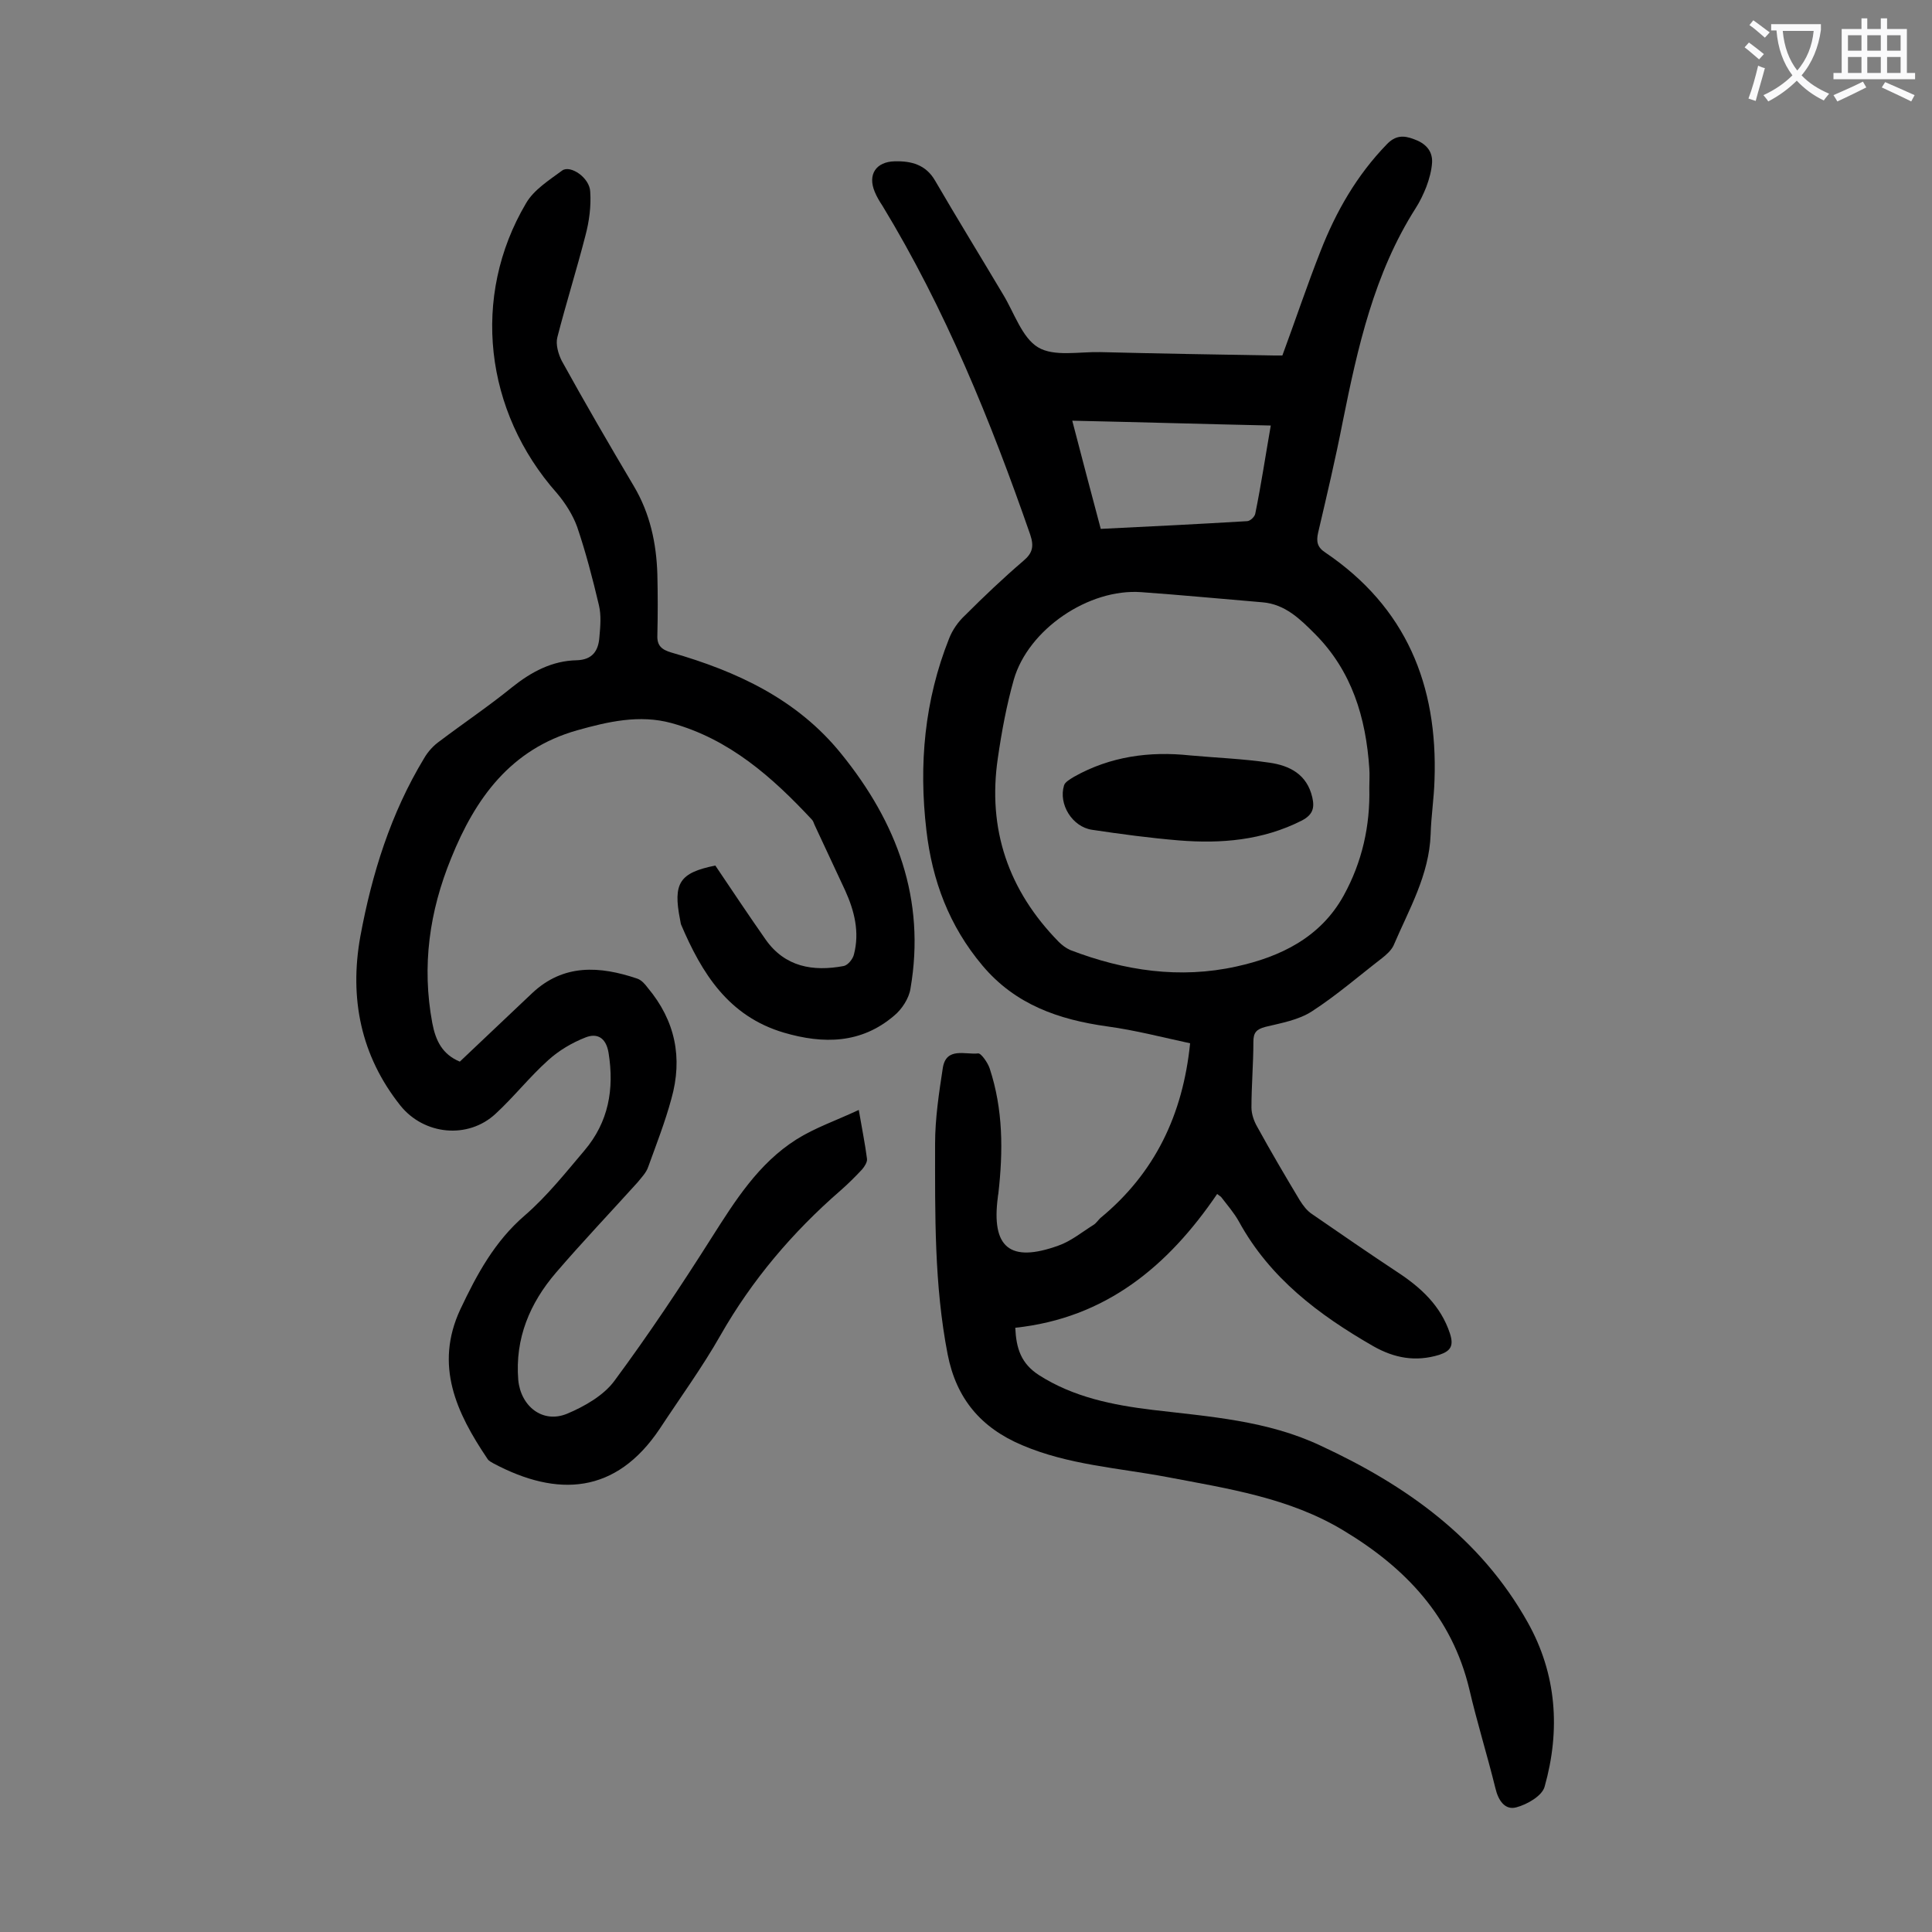
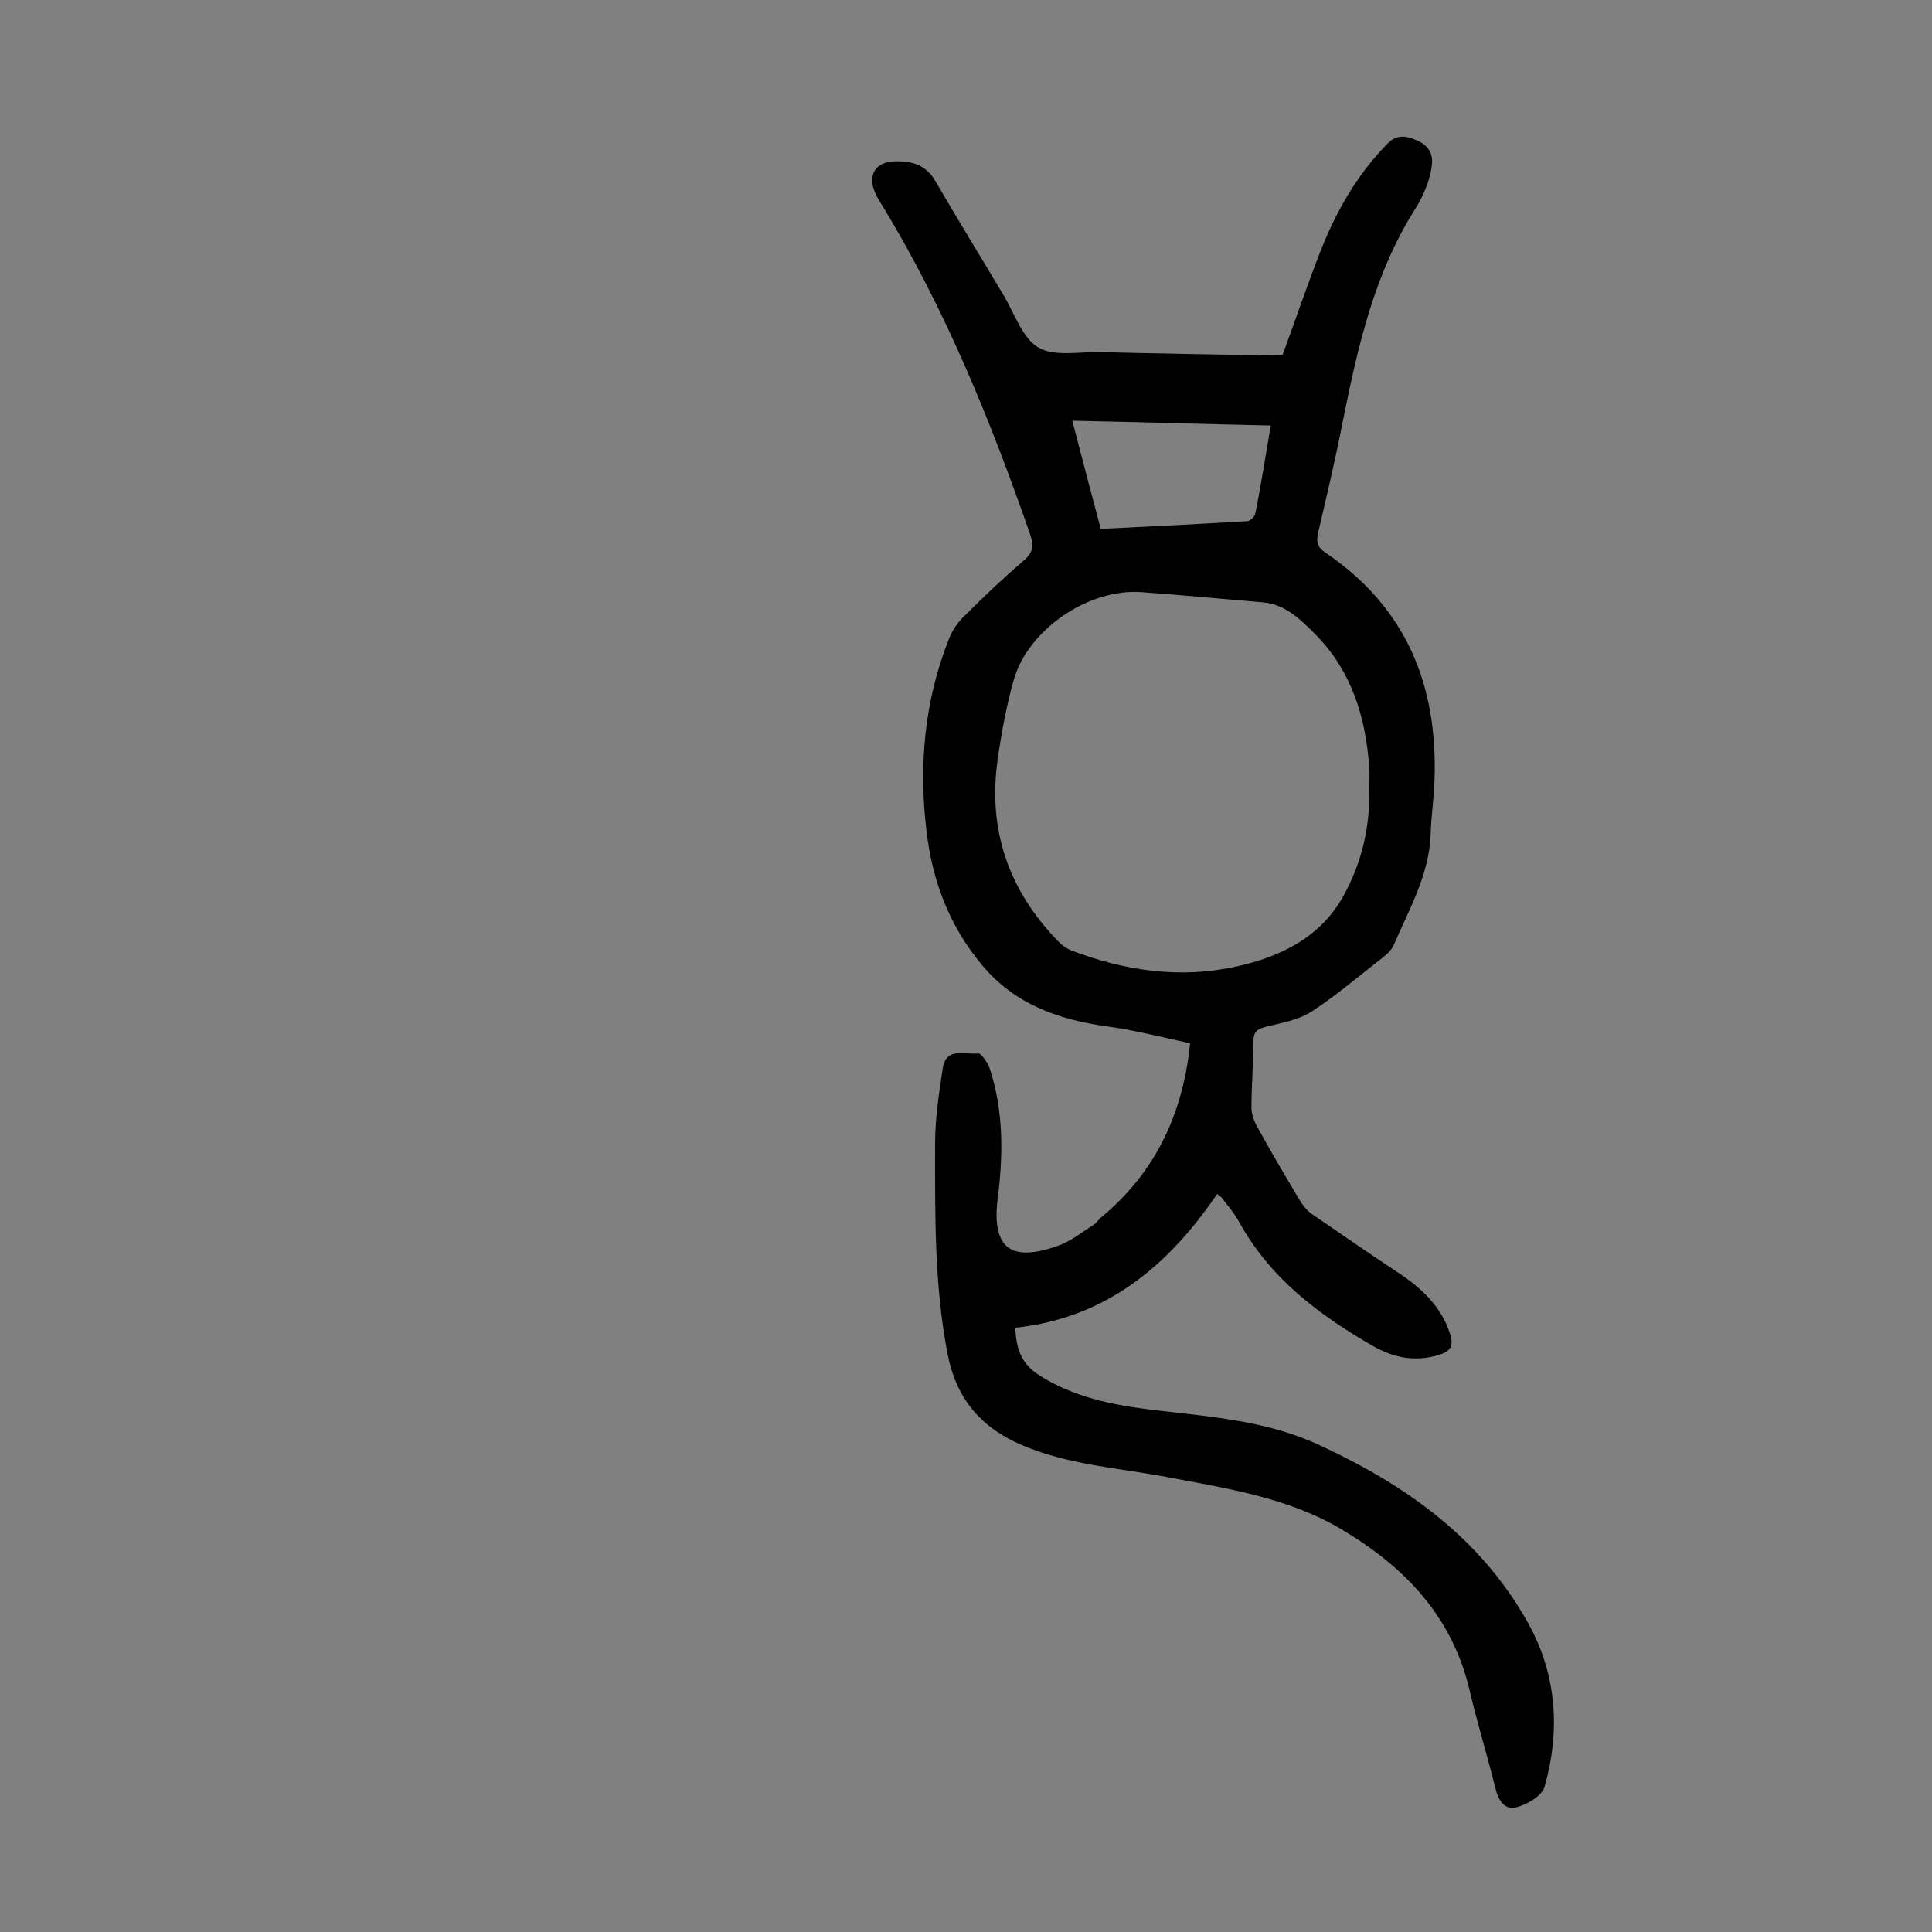
<svg xmlns="http://www.w3.org/2000/svg" enable-background="new 0 0 400 400" viewBox="0 0 400 400">
  <rect x="0" y="0" width="400" height="400" fill="#808080" stroke="none" />
  <g fill="#000001">
    <path d="m252 247.2c-10.2 15-23.1 25.7-41.8 27.7.2 4.3 1.2 7.4 4.9 9.8 7.2 4.6 15.3 6.2 23.5 7.2 11.8 1.4 23.8 2.2 34.8 7.4 17.7 8.2 33.1 19.1 42.9 36.6 6 10.7 6.8 22.3 3.5 34-.5 1.9-3.6 3.7-5.9 4.3s-3.7-1.4-4.3-4c-1.7-6.9-3.8-13.6-5.4-20.5-3.6-15-13.2-25.1-26-32.8-11.2-6.8-24-8.7-36.6-11.1-10.1-1.9-20.4-2.5-30-6.6-8.5-3.6-13.6-9.6-15.4-18.8-2.8-14.4-2.6-29-2.6-43.6 0-5.2.8-10.5 1.6-15.7.7-4.4 4.7-2.7 7.3-3 .6-.1 2 1.9 2.4 3.1 2.8 8.5 2.8 17.1 1.8 25.9 0 .2-.1.4-.1.7-1.4 10.5 2.5 13.7 12.5 10.1 2.6-.9 4.9-2.8 7.3-4.3.5-.3.9-.9 1.4-1.4 11.3-9.3 17.1-21.4 18.6-36.2-5.6-1.2-11.3-2.7-17.2-3.5-10-1.4-19-4.5-25.8-12.6-6.9-8.2-10.4-17.6-11.6-28-1.6-13.6-.4-26.9 4.7-39.7.7-1.8 1.9-3.5 3.3-4.8 3.9-3.9 7.9-7.7 12.1-11.3 1.9-1.6 2.2-3 1.4-5.4-8.2-23.6-17.6-46.7-30.6-68.1-.6-.9-1.2-1.9-1.6-2.9-1.5-3.6.3-6.2 4.1-6.3 3.5-.1 6.5.7 8.4 4 4.6 7.9 9.4 15.7 14.1 23.6 2.3 3.8 3.9 8.9 7.2 10.9s8.5.9 12.9 1c11.9.3 23.9.5 35.8.7h1.9c2.7-7.3 5.1-14.5 7.9-21.6 3.2-8.2 7.5-15.7 13.7-22.1 1.8-1.9 3.5-1.9 5.6-1.1 2.3.8 3.9 2.3 3.8 4.8-.1 1.7-.6 3.5-1.2 5.1-.6 1.5-1.3 3-2.2 4.4-8.6 13.5-12 28.8-15.1 44.2-1.5 7.7-3.3 15.3-5.1 23-.4 1.8-.2 3 1.5 4.1 16.7 11.3 23.3 27.4 22.6 47.1-.1 3.7-.7 7.5-.8 11.2-.3 8.5-4.5 15.6-7.7 23.1-.5 1-1.5 1.9-2.4 2.6-4.8 3.7-9.4 7.7-14.5 11-2.8 1.8-6.3 2.4-9.6 3.2-1.9.5-2.5 1.2-2.5 3.1 0 4.5-.4 9.1-.4 13.6 0 1.3.5 2.8 1.2 4 2.8 5.1 5.8 10.2 8.8 15.2.7 1.1 1.5 2.2 2.6 2.9 5.8 4 11.6 8 17.5 11.9 4.9 3.2 9.1 7 11 12.8.8 2.5.2 3.6-2.2 4.4-4.9 1.5-9.3.7-13.7-1.8-11.3-6.5-21.4-14.1-27.8-25.8-1-1.8-2.4-3.4-3.7-5.1-.1-.1-.3-.2-.8-.6zm31.5-84.1c0-1.3.1-2.7 0-4-.7-10.5-3.6-20.2-11.3-27.9-3-3-6.1-6.1-10.8-6.5-8.4-.7-16.7-1.5-25.1-2.1-10.9-.8-23.4 7.7-26.4 18.1-1.5 5.3-2.5 10.7-3.3 16.2-2.2 14.8 2.2 27.5 12.6 38.1.7.7 1.5 1.3 2.4 1.7 11.2 4.3 22.7 6 34.4 3.4 9.1-2 17.4-6 22.2-14.7 3.8-6.9 5.5-14.4 5.3-22.3zm-20.4-75c-13.8-.3-27.2-.7-41.1-1 2 7.7 3.9 14.9 5.9 22.4 10.3-.5 20.3-1 30.3-1.6.6 0 1.6-.9 1.7-1.6 1.2-5.9 2.1-11.9 3.2-18.2z" />
-     <path d="m95.2 219.8c5.1-4.8 10-9.5 15-14.2 6.5-6.1 14-5.6 21.7-3 .9.3 1.6 1.1 2.2 1.9 5.7 6.8 7.3 14.5 4.9 23-1.3 4.8-3.1 9.4-4.8 14.1-.4 1.2-1.4 2.2-2.2 3.2-5.6 6.2-11.4 12.3-16.9 18.7-5.4 6.3-8.5 13.6-7.8 22.2.5 5.4 5 9.1 10.1 7 3.6-1.5 7.6-3.8 9.8-6.8 7.1-9.6 13.7-19.5 20.1-29.6 4.9-7.7 9.7-15.4 17.6-20.4 3.8-2.4 8.2-3.9 12.9-6.1.7 4.1 1.3 7 1.7 10.1.1.7-.5 1.6-1 2.2-1.4 1.5-2.9 3-4.5 4.4-9.9 8.6-18.3 18.5-24.8 29.9-3.8 6.7-8.4 13-12.6 19.4-9.1 13.6-21.2 14.2-34.4 7.2-.5-.3-1-.5-1.3-1-6.4-9.5-11-19.3-5.6-30.9 3.4-7.2 7.1-14.1 13.4-19.5 4.6-4 8.4-8.8 12.3-13.4 5-5.9 6.2-12.7 5-20.2-.5-3.1-2.3-4.2-4.8-3.2-2.8 1.1-5.5 2.7-7.7 4.7-3.9 3.5-7.1 7.6-10.9 11.1-5.7 5.3-14.8 4.4-19.7-1.7-8.2-10.3-10.6-22.2-8.3-35 2.4-13 6.3-25.5 13.2-36.9.8-1.4 2-2.7 3.3-3.6 4.9-3.7 10.1-7.2 14.9-11.1 4-3.2 8.3-5.5 13.4-5.6 3.3-.1 4.5-2 4.7-4.8.2-2.2.4-4.5-.1-6.6-1.3-5.5-2.7-10.9-4.5-16.2-.9-2.5-2.5-5-4.2-7-15-16.9-17.8-40.7-6.4-60 1.6-2.8 4.8-4.8 7.5-6.8 1.7-1.2 5.7 1.5 5.8 4.4.2 3-.2 6.1-1 9.1-1.8 7-4 14-5.8 21-.4 1.5.2 3.5.9 4.9 4.8 8.7 9.8 17.3 14.9 25.9 3.4 5.7 4.7 11.9 4.9 18.3.1 4.2.1 8.4 0 12.6-.1 2.2.9 3 2.9 3.6 13.6 3.9 26.1 9.7 35.2 21 11.5 14.2 17.5 30.1 14.3 48.6-.3 2-1.8 4.3-3.4 5.6-6.8 5.8-14.6 5.9-22.8 3.5-11.5-3.4-17-12.3-21.3-22.4-.1-.3-.1-.6-.2-1-1.5-7.6-.1-9.7 7.3-11.2 3.5 5.2 6.9 10.3 10.4 15.3 4 5.7 9.8 6.7 16.2 5.5.9-.2 1.9-1.5 2.1-2.4 1.2-4.6.1-9-1.8-13.2-2.1-4.5-4.2-9-6.3-13.5-.2-.4-.3-.9-.6-1.2-8.2-8.8-17.1-16.7-29.1-20-6.6-1.8-13.1-.3-19.5 1.5-13.8 3.9-21.1 14.1-26.1 26.5-4.5 11-6.1 22.3-3.9 34.1.7 3.7 2.1 6.5 5.7 8z" />
-     <path d="m246.4 156.4c5.5.5 11 .7 16.4 1.5 4.2.6 7.8 2.4 8.9 7.2.5 2.2.1 3.6-2.2 4.8-8.1 4.1-16.7 4.8-25.4 4.1-6-.5-12-1.3-18-2.2-4.1-.6-7-5.3-5.8-9.2.2-.7 1.3-1.3 2.1-1.8 7.5-4.2 15.6-5.3 24-4.4z" />
  </g>
-   <path d="m362.1 8.8c1.1.8 2.1 1.6 3.1 2.4l-1 1.1c-1.3-1.1-2.3-2-3-2.5zm1.9 4.8c.5.2.9.4 1.4.5-.6 2.3-1.3 4.5-1.9 6.8l-1.5-.5c.8-2.1 1.4-4.3 2-6.8zm-1-9.4c1.3.9 2.4 1.8 3.4 2.5l-1 1.1c-1.4-1.2-2.4-2.1-3.2-2.6zm3.7 2.2v-1.4h10.3v1.2c-.5 3.6-1.8 6.8-4 9.4 1.5 1.6 3.4 2.8 5.7 3.8-.3.4-.7.8-1.1 1.4-2.3-1.1-4.1-2.5-5.6-4.1-1.6 1.6-3.6 3.1-5.9 4.3-.3-.5-.7-.9-1-1.3 2.4-1.1 4.4-2.5 6-4.1-1.9-2.5-3-5.6-3.3-9.3h-1.1zm8.8 0h-6.4c.3 3.3 1.3 6 3 8.2 2-2.3 3.1-5.1 3.4-8.2z" fill="#fafafb" />
-   <path d="m385.3 3.8h1.3v2.2h2.8v-2.2h1.3v2.2h4.1v9.1h1.7v1.3h-16.9v-1.3h1.7v-9.1h4.1v-2.2zm.4 13.1.7 1.2c-1.8.9-3.8 1.9-6 2.9-.2-.4-.5-.8-.8-1.3 2.3-1 4.3-1.9 6.1-2.8zm-3.1-6.4h2.8v-3.2h-2.8zm0 4.6h2.8v-3.3h-2.8zm4-4.6h2.8v-3.2h-2.8zm0 4.6h2.8v-3.3h-2.8zm3.7 1.9c2.1.9 4.1 1.8 6.1 2.7l-.7 1.3c-2.2-1.1-4.2-2-6.1-2.9zm3.2-9.7h-2.8v3.2h2.8zm-2.8 7.8h2.8v-3.3h-2.8z" fill="#fafafb" />
</svg>